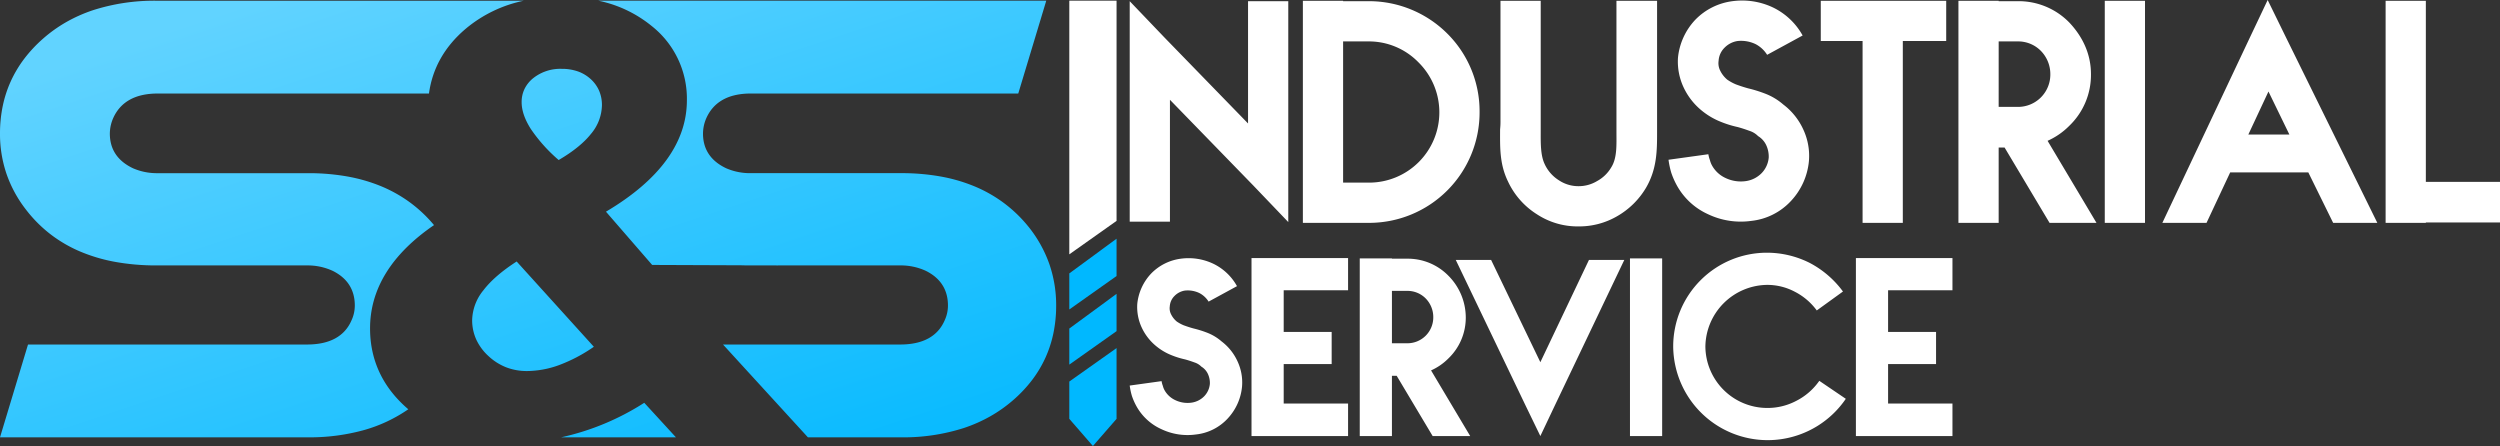
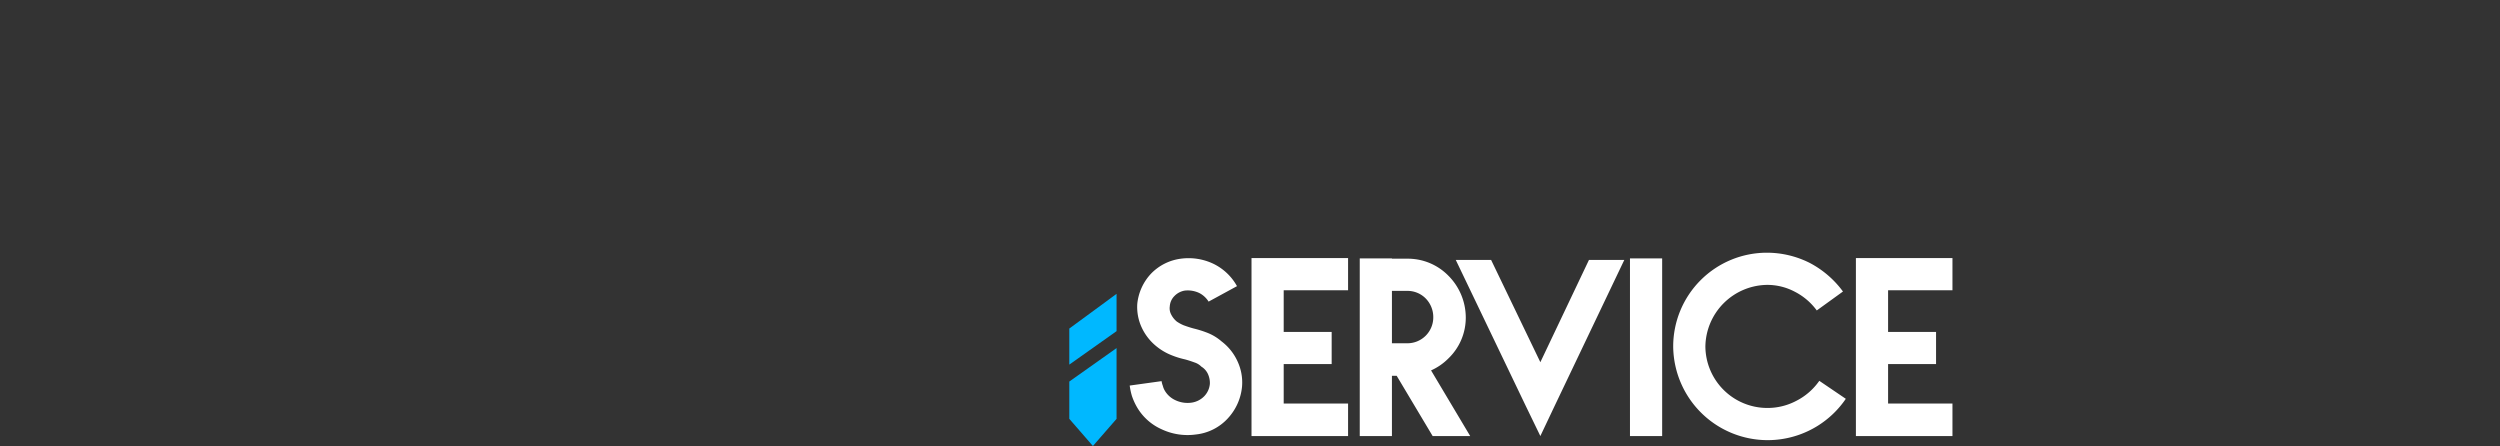
<svg xmlns="http://www.w3.org/2000/svg" width="950.711" height="169.608" viewBox="0 0 950.711 169.608">
  <rect x="0" y="0" width="950.711" height="169.608" fill="#333333" stroke="none" />
  <defs>
    <linearGradient id="linear-gradient" x1="0.186" y1="0.045" x2="1" y2="1.058" gradientUnits="objectBoundingBox">
      <stop offset="0" stop-color="#61d3ff" />
      <stop offset="1" stop-color="#00b8ff" />
    </linearGradient>
  </defs>
  <g id="logo_black" transform="translate(-134.232 -128.9)">
    <g id="industrial_service" data-name="industrial service">
-       <path id="indutrial" d="M45,55.35h0Zm15.3,0v84L46.95,125.4,15.3,92.85V139.2H0V55.35L13.35,69.3,45,101.85V55.35Zm5.55-.15h0Zm15.3,15.45v53.7H90.9A26.729,26.729,0,0,0,109.8,78.6a26.278,26.278,0,0,0-18.9-7.95Zm0-15.45v.15H90.9a42.189,42.189,0,0,1,29.85,12.3,41.666,41.666,0,0,1,12.3,29.85A42,42,0,0,1,90.9,139.65H65.85V55.2Zm75.15,0h0Zm0,0v49.05c0,4.8-.15,9.6,1.5,13.05a14.3,14.3,0,0,0,5.4,6.15,13.344,13.344,0,0,0,7.5,2.25,13.544,13.544,0,0,0,7.05-1.95,13.957,13.957,0,0,0,5.4-5.25c2.25-3.6,1.95-8.55,1.95-13.5V55.2h15.45V105c0,7.05,0,14.1-4.2,21.3a30.2,30.2,0,0,1-10.95,10.8,28.7,28.7,0,0,1-14.7,3.9,28.191,28.191,0,0,1-15.9-4.65,29.332,29.332,0,0,1-10.95-12.45c-3.3-6.75-3-13.35-3-19.8a27.727,27.727,0,0,0,.15-3.45V55.2Zm99.6,13.2a25.6,25.6,0,0,0-11.25-10.65,27.431,27.431,0,0,0-15.45-2.4,23.939,23.939,0,0,0-14.1,7.05,24.55,24.55,0,0,0-6.6,14.4,23.123,23.123,0,0,0,2.1,11.25,25.046,25.046,0,0,0,7.05,9,27.289,27.289,0,0,0,7.2,4.2,38.681,38.681,0,0,0,6.3,1.95c1.65.45,3,.9,4.65,1.5a7.865,7.865,0,0,1,3.15,1.95,8,8,0,0,1,3.3,3.9,10.223,10.223,0,0,1,.75,4.35,9.7,9.7,0,0,1-2.7,5.85,10.481,10.481,0,0,1-5.85,3,13.506,13.506,0,0,1-7.95-1.2,11.185,11.185,0,0,1-5.1-4.8,8.314,8.314,0,0,1-.75-1.95,11.316,11.316,0,0,1-.6-2.25l-15.15,2.1a31.305,31.305,0,0,0,1.05,4.95,29.168,29.168,0,0,0,1.95,4.5,25.546,25.546,0,0,0,12,11.25,28.9,28.9,0,0,0,16.5,2.55,24.027,24.027,0,0,0,15-7.5,25.668,25.668,0,0,0,6.9-15.3,23.724,23.724,0,0,0-2.1-11.85,24.736,24.736,0,0,0-7.65-9.6,23.085,23.085,0,0,0-7.05-4.2,50.635,50.635,0,0,0-6.3-1.95c-1.65-.45-3-.9-4.65-1.5a17.918,17.918,0,0,1-3.3-1.8,10.361,10.361,0,0,1-2.7-3.45,6.242,6.242,0,0,1-.6-3.75,7.6,7.6,0,0,1,2.25-4.95,8.78,8.78,0,0,1,4.95-2.55,12.76,12.76,0,0,1,6.9,1.2,11.307,11.307,0,0,1,4.35,4.05Zm0,0-13.5,7.35Zm6.9-13.2v0Zm0,0h47.7V70.5H294v69.15H278.7V70.5H262.8Zm86.25,53.25a27.182,27.182,0,0,0,8.25-5.7,26.819,26.819,0,0,0,8.25-19.65c0-7.65-3.15-14.25-8.25-19.65a26.936,26.936,0,0,0-19.65-8.1h-7.2V55.2h-15.3v84.45h15.3V111h2.25l17.1,28.65h17.85Zm-18.6-37.8h7.2a12.11,12.11,0,0,1,8.85,3.6,12.61,12.61,0,0,1,3.6,8.85,12.295,12.295,0,0,1-12.45,12.45h-7.2ZM370.8,55.2h0Zm15.3,0v84.45H370.8V55.2Zm46.95,34.5L441,106.05H425.4Zm24.6,49.95h16.8L439.8,69.3l-7.05-14.4-6.9,14.55-33.15,70.2h16.8l9-19.2h29.7Zm-32.25-33.6,7.65-16.35ZM492.9,55.2h0Zm0,0v68.85h28.2V139.5H492.9v.15H477.6V55.2Z" transform="translate(563.843 74)" fill="#fff" />
      <path id="service" d="M40.8,54.72a20.476,20.476,0,0,0-9-8.52,21.945,21.945,0,0,0-12.36-1.92A19.151,19.151,0,0,0,8.16,49.92,19.64,19.64,0,0,0,2.88,61.44a18.5,18.5,0,0,0,1.68,9,20.037,20.037,0,0,0,5.64,7.2A21.831,21.831,0,0,0,15.96,81,30.945,30.945,0,0,0,21,82.56c1.32.36,2.4.72,3.72,1.2a6.292,6.292,0,0,1,2.52,1.56,6.4,6.4,0,0,1,2.64,3.12,8.178,8.178,0,0,1,.6,3.48,7.758,7.758,0,0,1-2.16,4.68A8.384,8.384,0,0,1,23.64,99a10.805,10.805,0,0,1-6.36-.96A8.948,8.948,0,0,1,13.2,94.2a6.651,6.651,0,0,1-.6-1.56,9.052,9.052,0,0,1-.48-1.8L0,92.52a25.044,25.044,0,0,0,.84,3.96,23.334,23.334,0,0,0,1.56,3.6,20.437,20.437,0,0,0,9.6,9,23.121,23.121,0,0,0,13.2,2.04,19.222,19.222,0,0,0,12-6,20.534,20.534,0,0,0,5.52-12.24,18.979,18.979,0,0,0-1.68-9.48,19.789,19.789,0,0,0-6.12-7.68,18.468,18.468,0,0,0-5.64-3.36,40.509,40.509,0,0,0-5.04-1.56c-1.32-.36-2.4-.72-3.72-1.2a14.335,14.335,0,0,1-2.64-1.44,8.289,8.289,0,0,1-2.16-2.76,4.993,4.993,0,0,1-.48-3,6.081,6.081,0,0,1,1.8-3.96A7.024,7.024,0,0,1,21,56.4a10.208,10.208,0,0,1,5.52.96A9.046,9.046,0,0,1,30,60.6Zm0,0L30,60.6Zm17.76,1.56H83.04V44.04H46.32v67.68H83.04V99.36H58.56v-15H76.8V72.12H58.56Zm0,15.84v0ZM114.6,86.76a21.746,21.746,0,0,0,6.6-4.56,21.455,21.455,0,0,0,6.6-15.72,22.567,22.567,0,0,0-6.6-15.72,21.549,21.549,0,0,0-15.72-6.48H99.72v-.12H87.48v67.56H99.72V88.8h1.8l13.68,22.92h14.28ZM99.72,56.52h5.76a9.688,9.688,0,0,1,7.08,2.88,10.088,10.088,0,0,1,2.88,7.08,9.836,9.836,0,0,1-9.96,9.96H99.72ZM124,44.76h0Zm13.44,0,18.72,38.88,18.48-38.88h13.44l-26.4,55.32-5.52,11.64-5.64-11.64L124,44.76Zm52.8-.6h0Zm12.24,0v67.56H190.24V44.16Zm59.76,46.56a23.8,23.8,0,0,1-8.64,7.56,23.426,23.426,0,0,1-11.28,2.76,23.56,23.56,0,0,1-23.4-23.4,23.773,23.773,0,0,1,23.4-23.4A22.344,22.344,0,0,1,253,56.88a23.7,23.7,0,0,1,8.28,7.08l9.96-7.2a37.016,37.016,0,0,0-12.72-10.92A36.218,36.218,0,0,0,242.32,42a35.644,35.644,0,0,0-35.64,35.64,35.933,35.933,0,0,0,65.64,19.92Zm10.08,6.84-10.08-6.84ZM288.4,56.28h24.48V44.04H276.16v67.68h36.72V99.36H288.4v-15h18.24V72.12H288.4Zm0,15.84v0Z" transform="translate(563.843 183)" fill="#fff" />
      <g id="i" transform="translate(-385 -599.572)">
        <path id="Pfad_1" data-name="Pfad 1" d="M943.843,861.048l-17.971,12.723v14.186l8.978,10.329,8.993-10.329Z" transform="translate(0 -0.206)" fill="#00b8ff" />
        <path id="Pfad_2" data-name="Pfad 2" d="M925.872,898.3l17.971-12.723V871.393l-17.971,13.187Z" transform="translate(0 -31.174)" fill="#00b8ff" />
-         <path id="Pfad_3" data-name="Pfad 3" d="M925.872,898.3l17.971-12.723V871.393l-17.971,13.187Z" transform="translate(0 -52.141)" fill="#00b8ff" />
-         <path id="Pfad_4" data-name="Pfad 4" d="M925.872,898.194l17.971-12.723V801.736H925.872Z" transform="translate(0 -73)" fill="#fff" />
      </g>
    </g>
    <g id="s_S" data-name="s&amp;S" transform="translate(34.342 -122.352)">
-       <path id="Pfad_5" data-name="Pfad 5" d="M-36.6-42.17H-72.1l-32.291-35.3h67.372c8.593,0,14.285-3.092,16.918-9.19A13.367,13.367,0,0,0-18.849-92.3c0-5.96-2.811-10.387-8.355-13.159a22.653,22.653,0,0,0-9.817-2.089H-83.48l0,.007-1.59-.007h-9.184c-1.062,0-2.125-.016-3.161-.049l-33.918-.135-17.57-20.251c20.42-12.094,30.774-26.35,30.774-42.372A35.179,35.179,0,0,0-131.5-198.581a47.12,47.12,0,0,0-20.3-9.639H18.538l-10.652,35.3H-93.832c-8.454,0-14.146,3.163-16.919,9.4A14.814,14.814,0,0,0-112-157.675c0,5.959,2.951,10.386,8.772,13.159a22.77,22.77,0,0,0,9.4,1.879H-36.6a84.152,84.152,0,0,1,15.013,1.279,62.414,62.414,0,0,1,13.08,3.838,52.378,52.378,0,0,1,11.148,6.4,52.354,52.354,0,0,1,9.216,8.955,48.224,48.224,0,0,1,7.833,14.046A47.811,47.811,0,0,1,22.3-92.3,51.821,51.821,0,0,1,21.28-81.908a44.653,44.653,0,0,1-3.055,9.451,44.452,44.452,0,0,1-5.091,8.511,51.19,51.19,0,0,1-7.128,7.572,53.559,53.559,0,0,1-8.773,6.214,56.81,56.81,0,0,1-10.026,4.438A75.373,75.373,0,0,1-36.6-42.17Zm-85.684,0h-43.691A97.044,97.044,0,0,0-134.34-55.309l12.052,13.137Zm-139.879,0H-379.342l10.652-35.3h106.105c8.592,0,14.284-3.092,16.918-9.19a13.38,13.38,0,0,0,1.253-5.639c0-5.96-2.811-10.387-8.355-13.159a22.651,22.651,0,0,0-9.816-2.089h-57.23a87.4,87.4,0,0,1-15.639-1.331,63.139,63.139,0,0,1-13.5-3.995,51.716,51.716,0,0,1-11.357-6.658,51.056,51.056,0,0,1-9.216-9.321,47.187,47.187,0,0,1-7.363-13.576,47.186,47.186,0,0,1-2.454-15.247,51.693,51.693,0,0,1,1.025-10.4,44.942,44.942,0,0,1,3.074-9.49,45.146,45.146,0,0,1,5.124-8.577,52.311,52.311,0,0,1,7.173-7.663,53.6,53.6,0,0,1,8.845-6.305,57.06,57.06,0,0,1,10.137-4.5,76.288,76.288,0,0,1,24.15-3.6H-180.14a50.075,50.075,0,0,0-22.139,10.7c-7.935,6.722-12.622,15-13.931,24.594H-319.4c-8.454,0-14.146,3.163-16.918,9.4a14.816,14.816,0,0,0-1.254,5.848c0,5.959,2.952,10.387,8.773,13.159a22.768,22.768,0,0,0,9.4,1.879h57.23A84.4,84.4,0,0,1-247.4-141.4a62.813,62.813,0,0,1,12.9,3.7,52.59,52.59,0,0,1,11.036,6.174,52.062,52.062,0,0,1,9.171,8.644c-16.139,11.048-24.321,24.264-24.321,39.282,0,12.176,4.892,22.523,14.54,30.754a56.438,56.438,0,0,1-17.163,8A77.777,77.777,0,0,1-262.166-42.17Zm83.205-25.211a21.679,21.679,0,0,1-7.93-1.435,21.239,21.239,0,0,1-6.746-4.305,19.717,19.717,0,0,1-4.616-6.288,17.852,17.852,0,0,1-1.539-7.382,18.56,18.56,0,0,1,4.231-11.244c2.808-3.691,7.079-7.395,12.694-11.007l29.353,32.43a59.4,59.4,0,0,1-13.108,6.924A36.252,36.252,0,0,1-178.961-67.381Zm12.073-80.247h0A59.434,59.434,0,0,1-177.452-159.4c-2.337-3.652-3.521-7.1-3.521-10.238a11.483,11.483,0,0,1,1.08-4.986,12.15,12.15,0,0,1,3.24-4.069,16.567,16.567,0,0,1,10.949-3.61,18.3,18.3,0,0,1,6.125.977A14.22,14.22,0,0,1-154.7-178.4a12.919,12.919,0,0,1,3.2,4.439,13.894,13.894,0,0,1,1.065,5.5,17.35,17.35,0,0,1-4.113,10.83c-2.729,3.455-6.88,6.82-12.338,10Z" transform="translate(479.232 459.736)" fill="url(#linear-gradient)" />
-     </g>
+       </g>
  </g>
</svg>